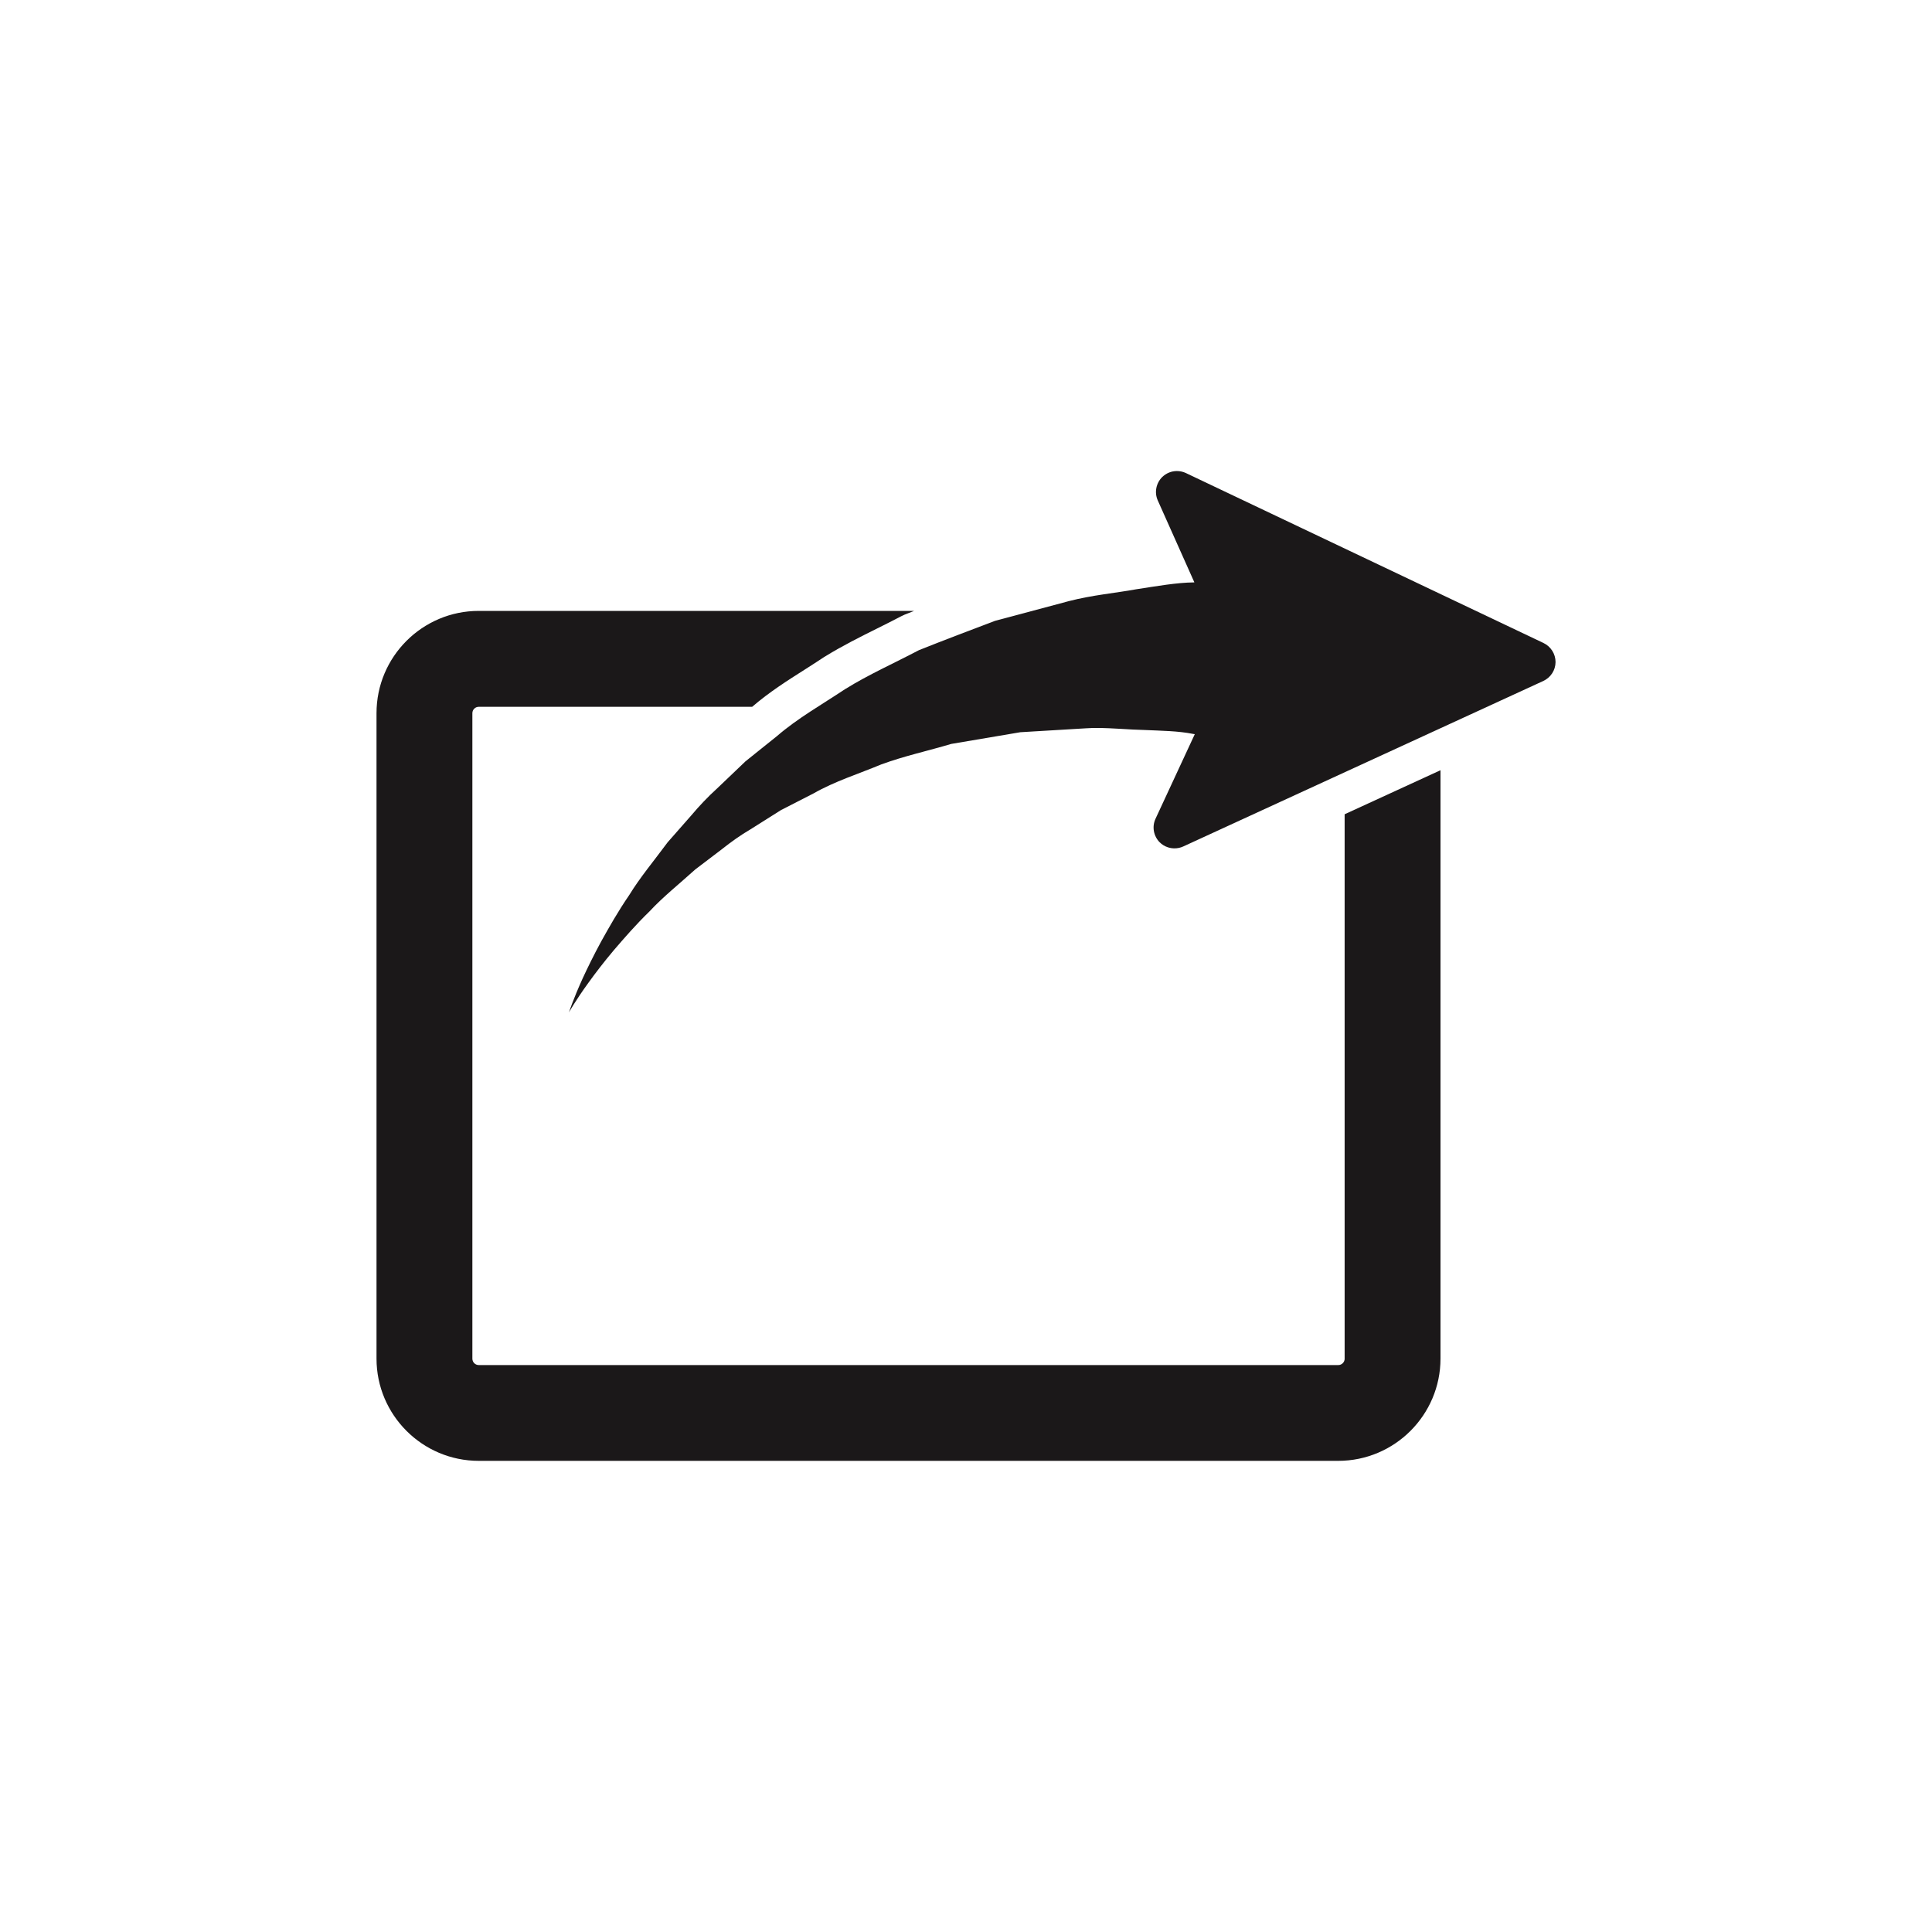
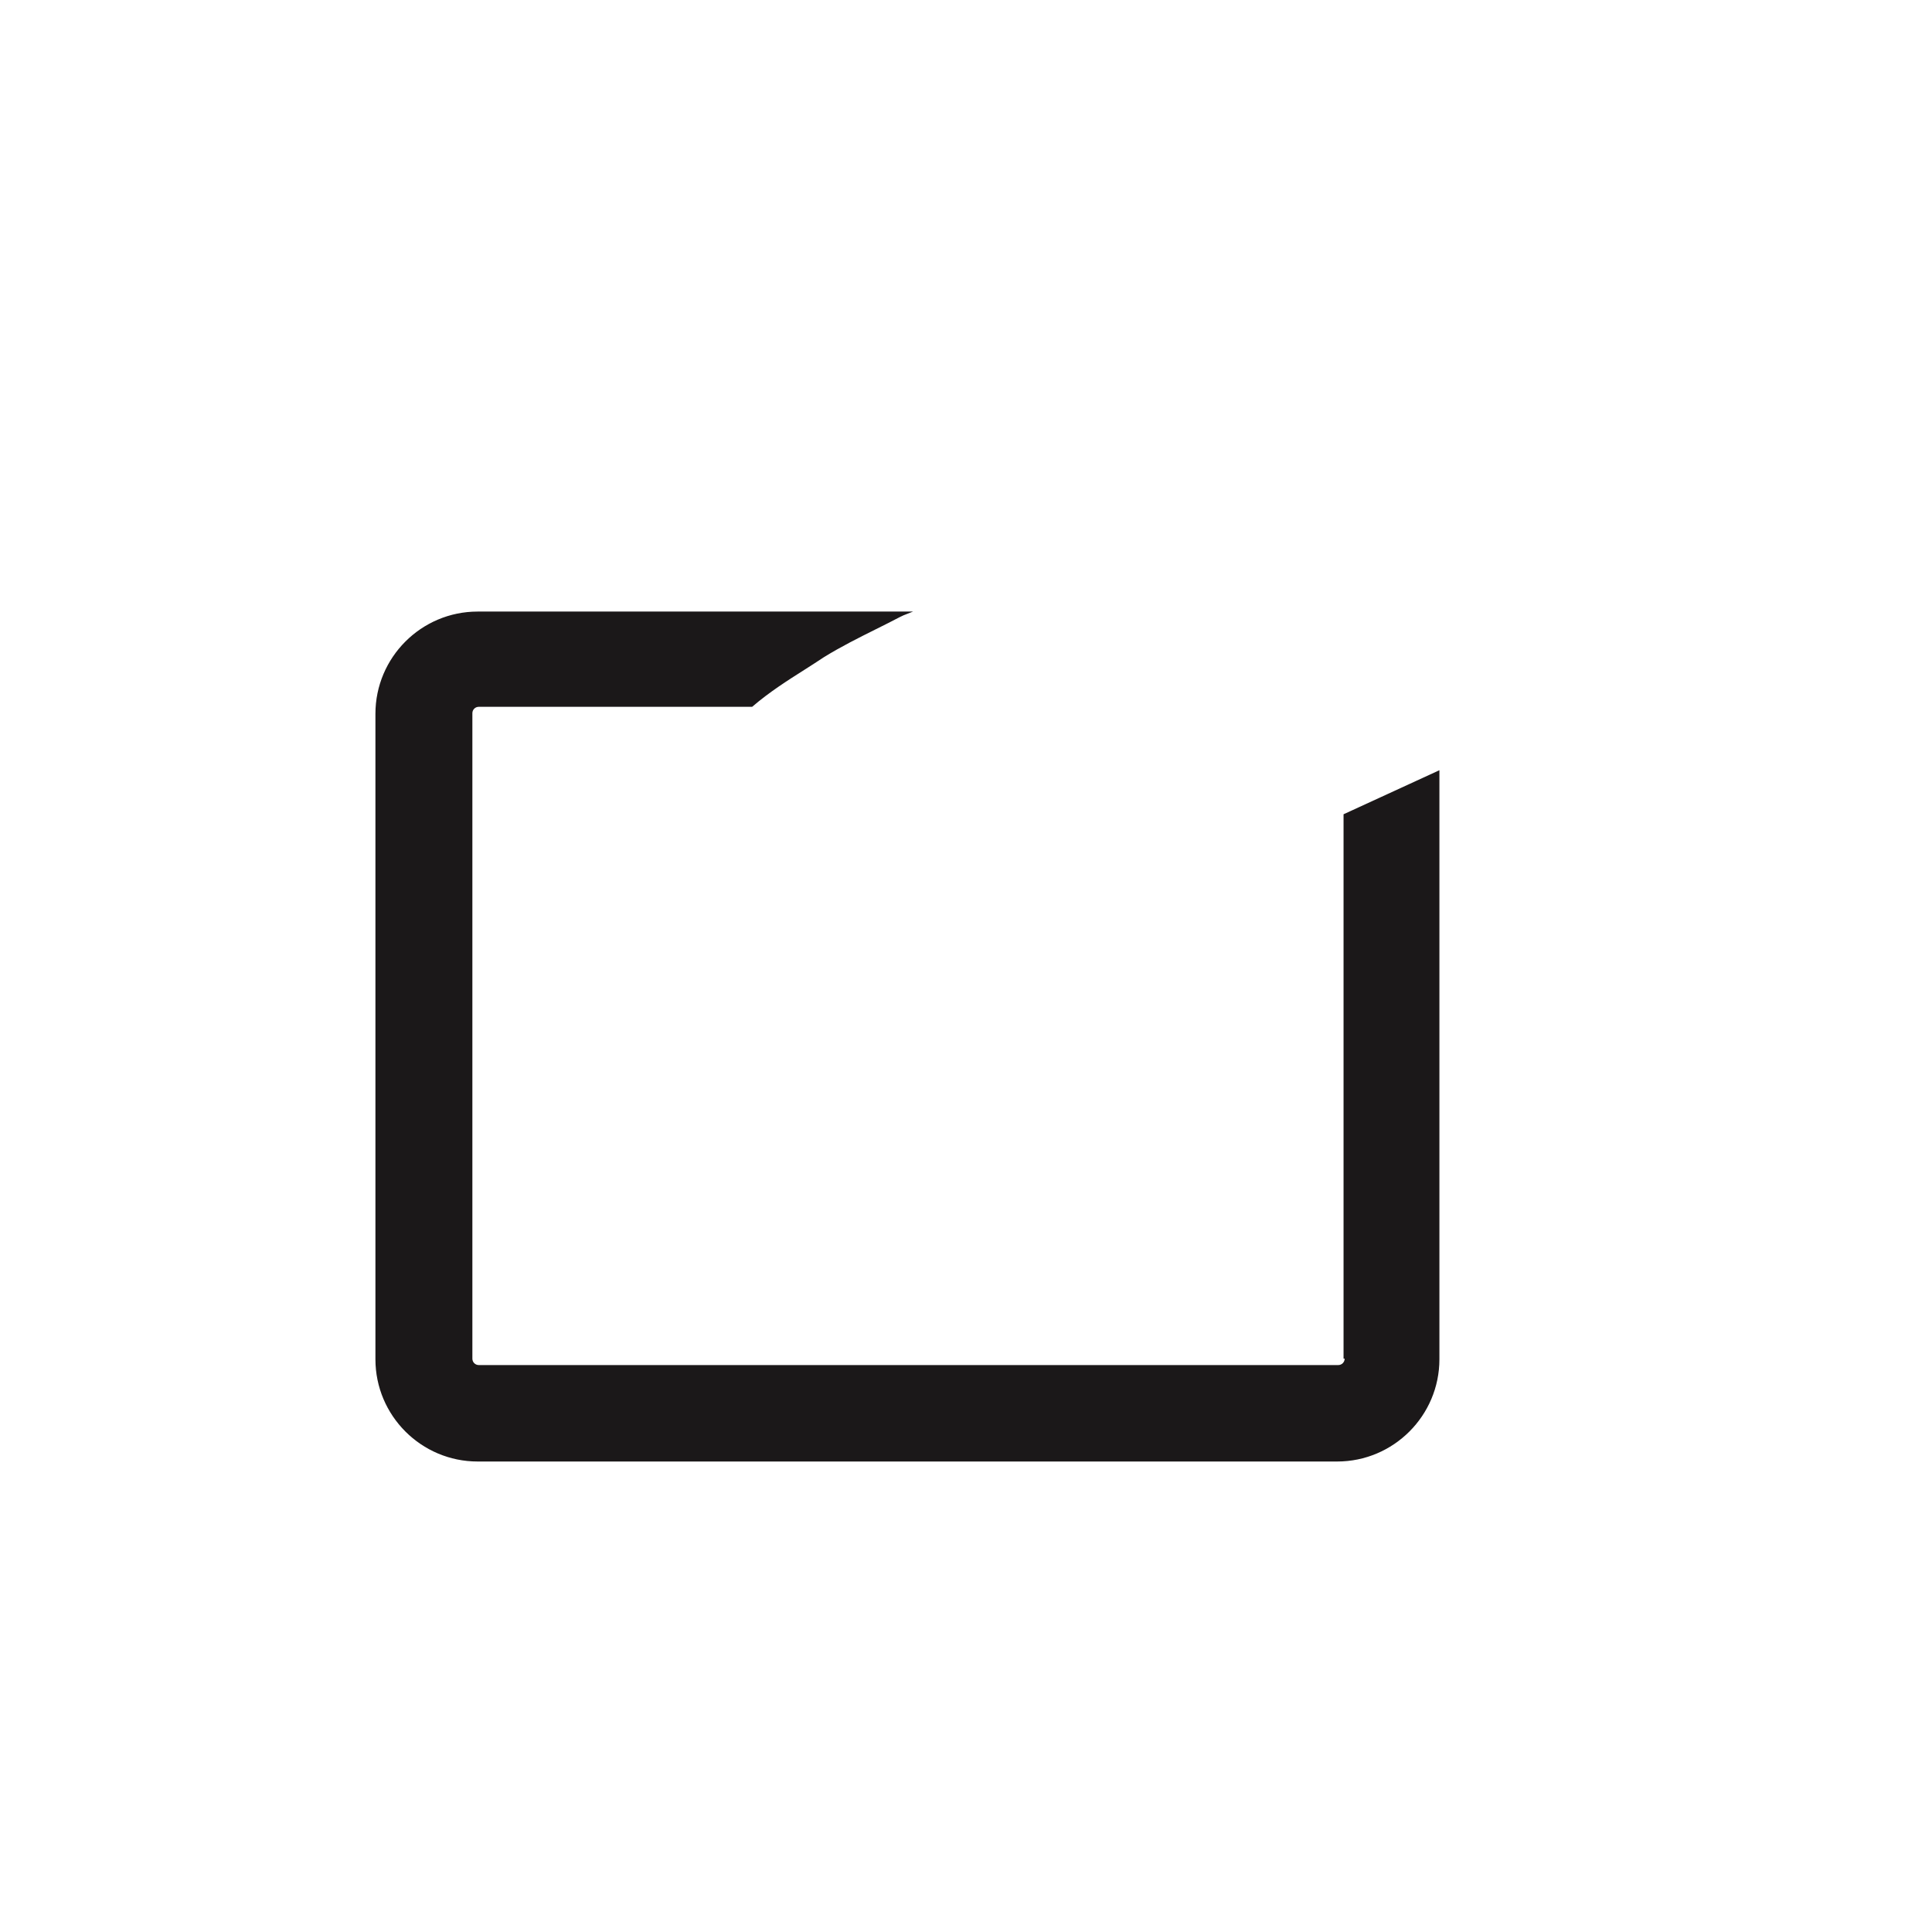
<svg xmlns="http://www.w3.org/2000/svg" version="1.1" id="Layer_1" x="0px" y="0px" width="72.818px" height="72.814px" viewBox="0 0 72.818 72.814" enable-background="new 0 0 72.818 72.814" xml:space="preserve">
  <g>
-     <path fill="#1B1819" d="M58.175,24.235l-13.479-6.406c-0.107-0.051-0.225-0.075-0.34-0.075c-0.199,0-0.396,0.077-0.549,0.223   c-0.234,0.231-0.305,0.583-0.17,0.885l1.379,3.087c-0.006,0.001-0.012,0.001-0.016,0.002c-0.645,0.007-1.381,0.137-2.174,0.259   c-0.795,0.145-1.65,0.217-2.543,0.447c-0.885,0.234-1.816,0.485-2.783,0.744c-0.938,0.356-1.902,0.719-2.865,1.104   c-0.928,0.489-1.893,0.916-2.785,1.47c-0.879,0.585-1.786,1.095-2.567,1.77c-0.396,0.317-0.791,0.636-1.183,0.948   c-0.358,0.343-0.717,0.683-1.065,1.017c-0.355,0.322-0.681,0.667-0.979,1.021c-0.305,0.346-0.602,0.685-0.891,1.014   c-0.521,0.704-1.047,1.333-1.443,1.981c-0.428,0.623-0.768,1.227-1.063,1.757c-0.291,0.535-0.523,1.013-0.705,1.408   c-0.359,0.793-0.51,1.266-0.51,1.266s0.239-0.435,0.744-1.13c0.252-0.349,0.567-0.763,0.95-1.217   c0.39-0.453,0.824-0.957,1.349-1.466c0.492-0.532,1.11-1.024,1.719-1.575c0.328-0.249,0.664-0.505,1.01-0.768   c0.338-0.268,0.691-0.521,1.078-0.748c0.375-0.235,0.756-0.477,1.141-0.72c0.404-0.207,0.813-0.417,1.228-0.629   c0.799-0.457,1.703-0.738,2.553-1.093c0.867-0.319,1.779-0.515,2.636-0.772c0.889-0.149,1.762-0.299,2.604-0.441   c0.855-0.052,1.678-0.103,2.459-0.147c0.143-0.01,0.285-0.013,0.428-0.013c0.623,0,1.227,0.065,1.773,0.075   c0.68,0.03,1.293,0.037,1.85,0.148c0.023,0.004,0.045,0.007,0.066,0.01l-1.479,3.186c-0.141,0.301-0.076,0.652,0.154,0.888   c0.09,0.089,0.193,0.151,0.307,0.189c0.082,0.027,0.166,0.041,0.252,0.041c0.111,0,0.223-0.022,0.328-0.07l13.576-6.24   c0.275-0.128,0.457-0.404,0.459-0.71C58.63,24.646,58.45,24.366,58.175,24.235z" />
-     <path fill="#1B1819" d="M50.681,51.208c0,0.134-0.109,0.242-0.242,0.242H18.046c-0.135,0-0.242-0.108-0.242-0.242V26.881   c0-0.134,0.107-0.241,0.242-0.241H28.35l0.011-0.01c0.639-0.549,1.321-0.981,1.983-1.401c0.234-0.149,0.474-0.303,0.707-0.458   c0.015-0.009,0.027-0.019,0.041-0.025c0.652-0.403,1.322-0.736,1.969-1.059c0.304-0.15,0.605-0.303,0.904-0.459   c0.043-0.021,0.086-0.043,0.131-0.062c0.121-0.049,0.238-0.092,0.359-0.141h-16.41c-2.127,0-3.854,1.729-3.854,3.854v24.327   c0,2.126,1.729,3.854,3.854,3.854h32.393c2.125,0,3.855-1.729,3.855-3.854V29.03l-3.613,1.66V51.208L50.681,51.208z" />
+     <path fill="#1B1819" d="M50.681,51.208c0,0.134-0.109,0.242-0.242,0.242H18.046c-0.135,0-0.242-0.108-0.242-0.242V26.881   c0-0.134,0.107-0.241,0.242-0.241H28.35l0.011-0.01c0.639-0.549,1.321-0.981,1.983-1.401c0.234-0.149,0.474-0.303,0.707-0.458   c0.652-0.403,1.322-0.736,1.969-1.059c0.304-0.15,0.605-0.303,0.904-0.459   c0.043-0.021,0.086-0.043,0.131-0.062c0.121-0.049,0.238-0.092,0.359-0.141h-16.41c-2.127,0-3.854,1.729-3.854,3.854v24.327   c0,2.126,1.729,3.854,3.854,3.854h32.393c2.125,0,3.855-1.729,3.855-3.854V29.03l-3.613,1.66V51.208L50.681,51.208z" />
  </g>
</svg>